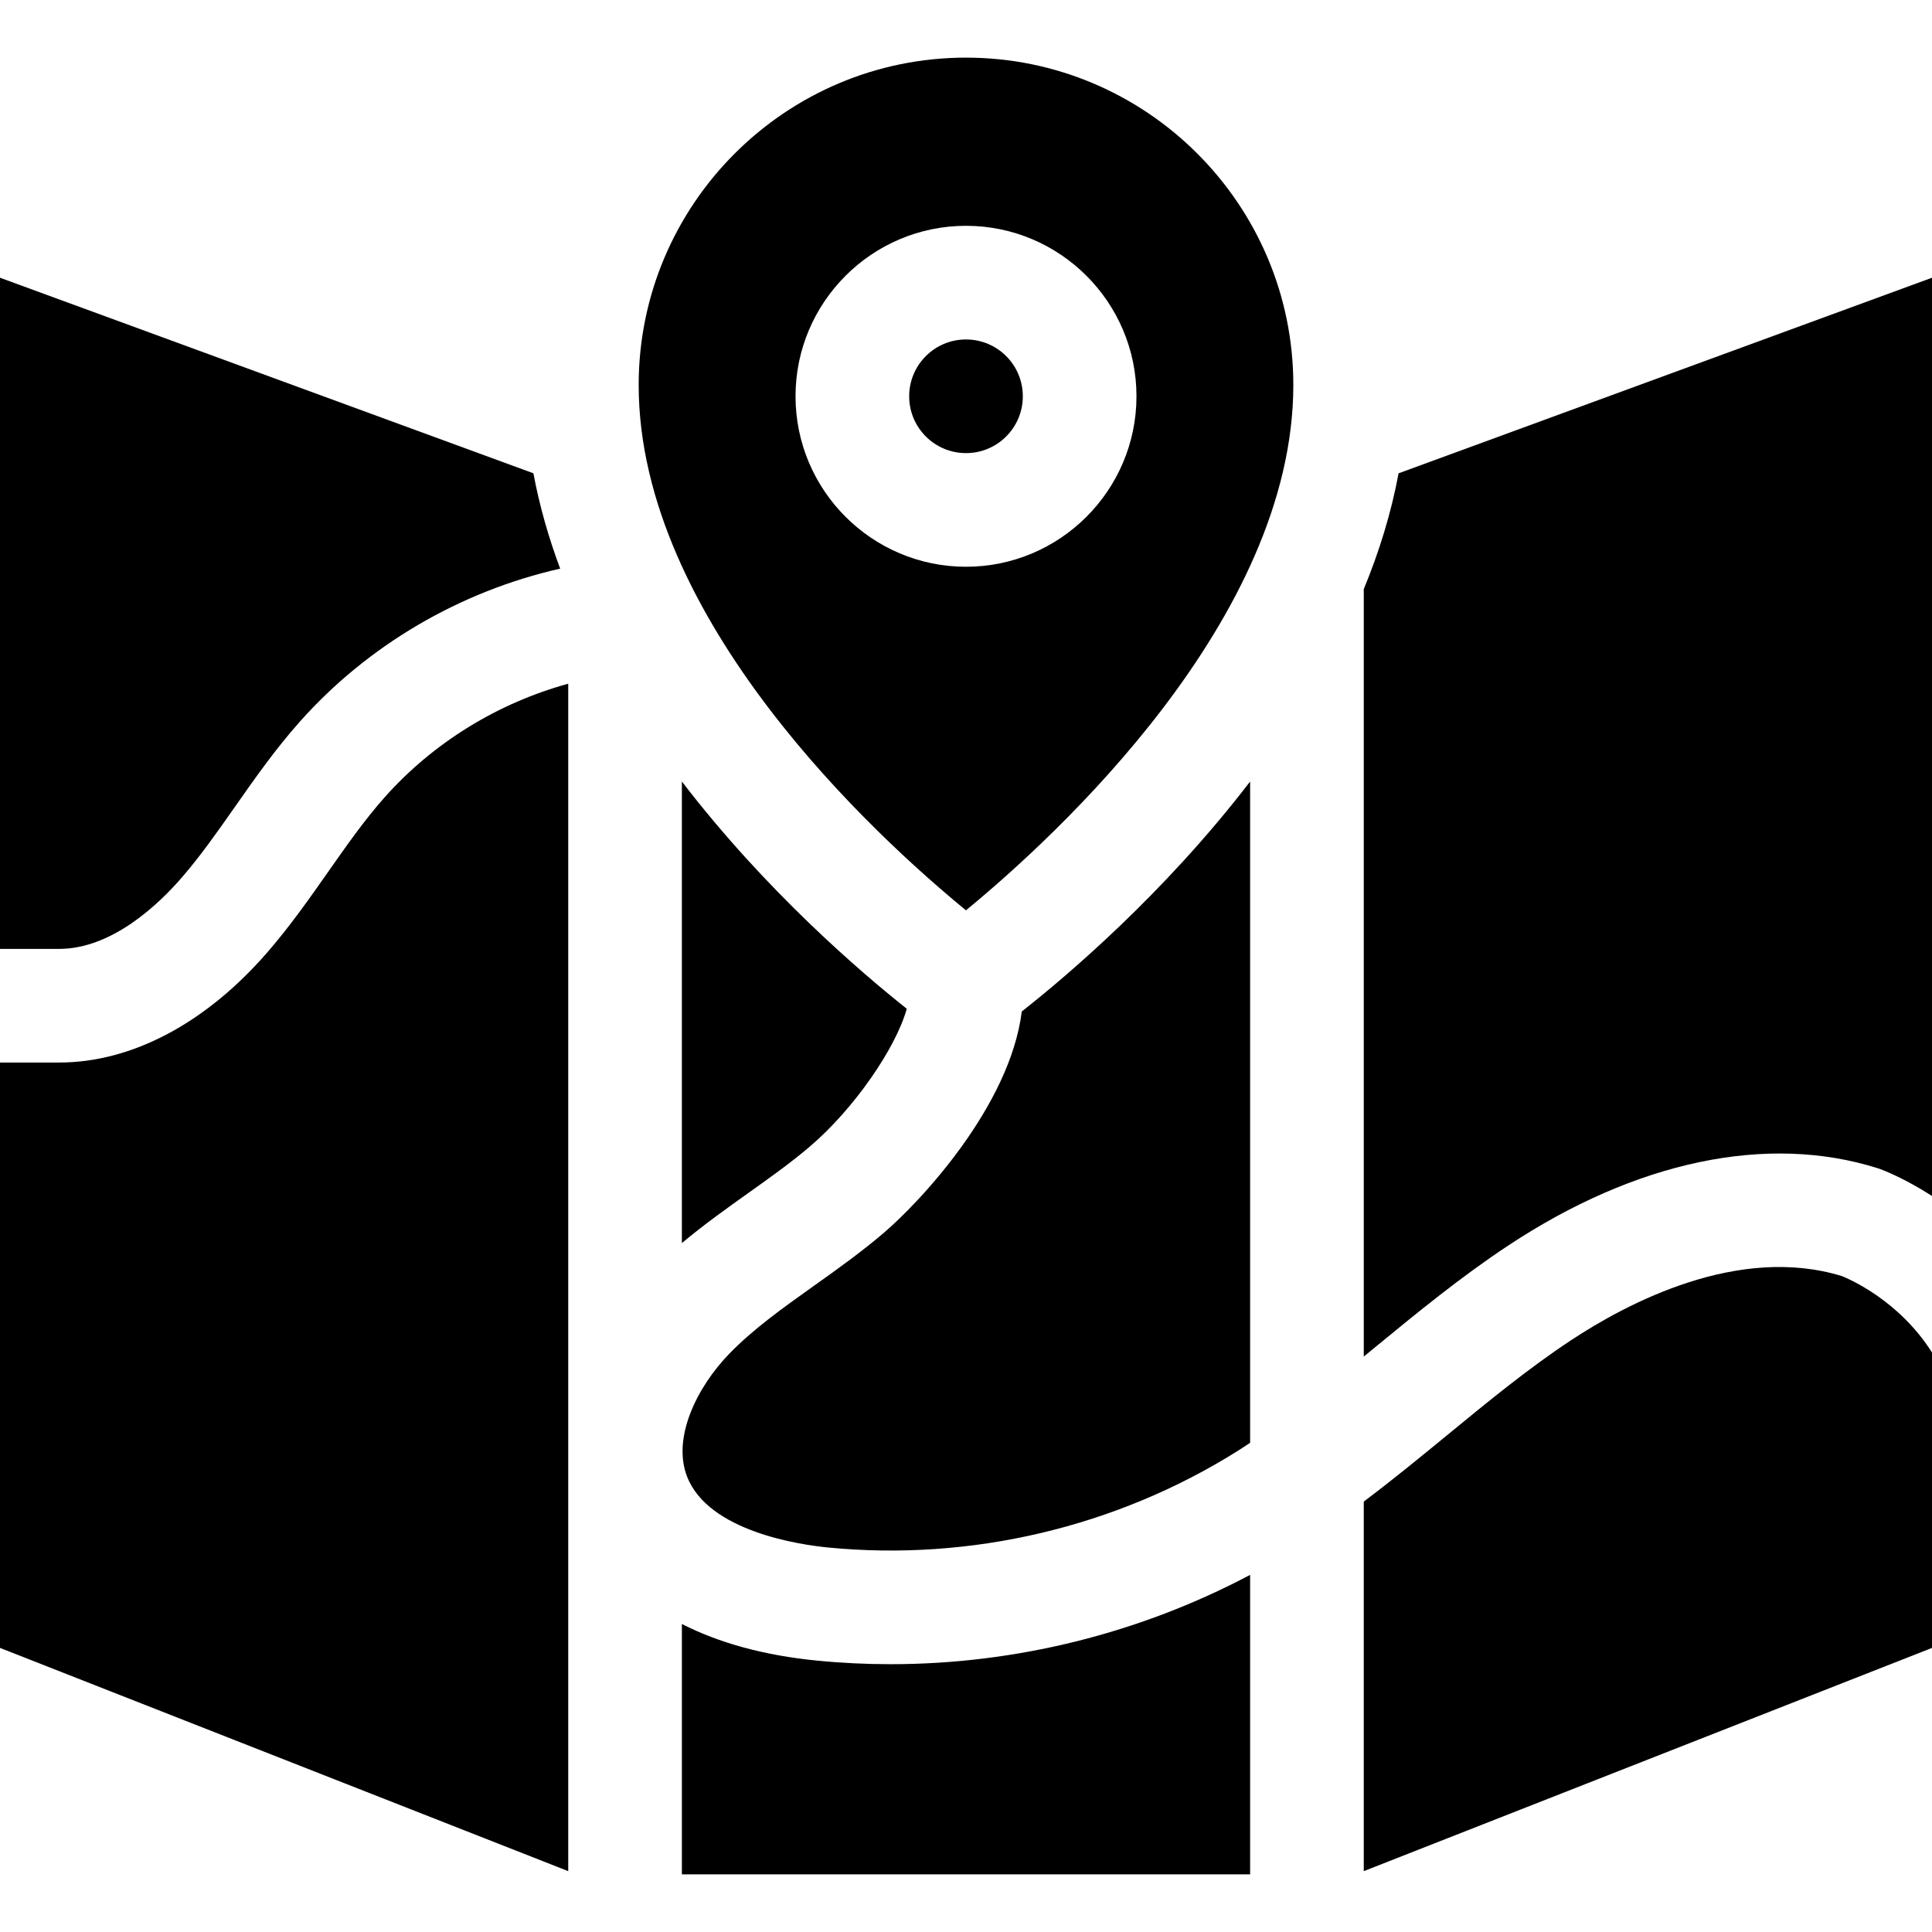
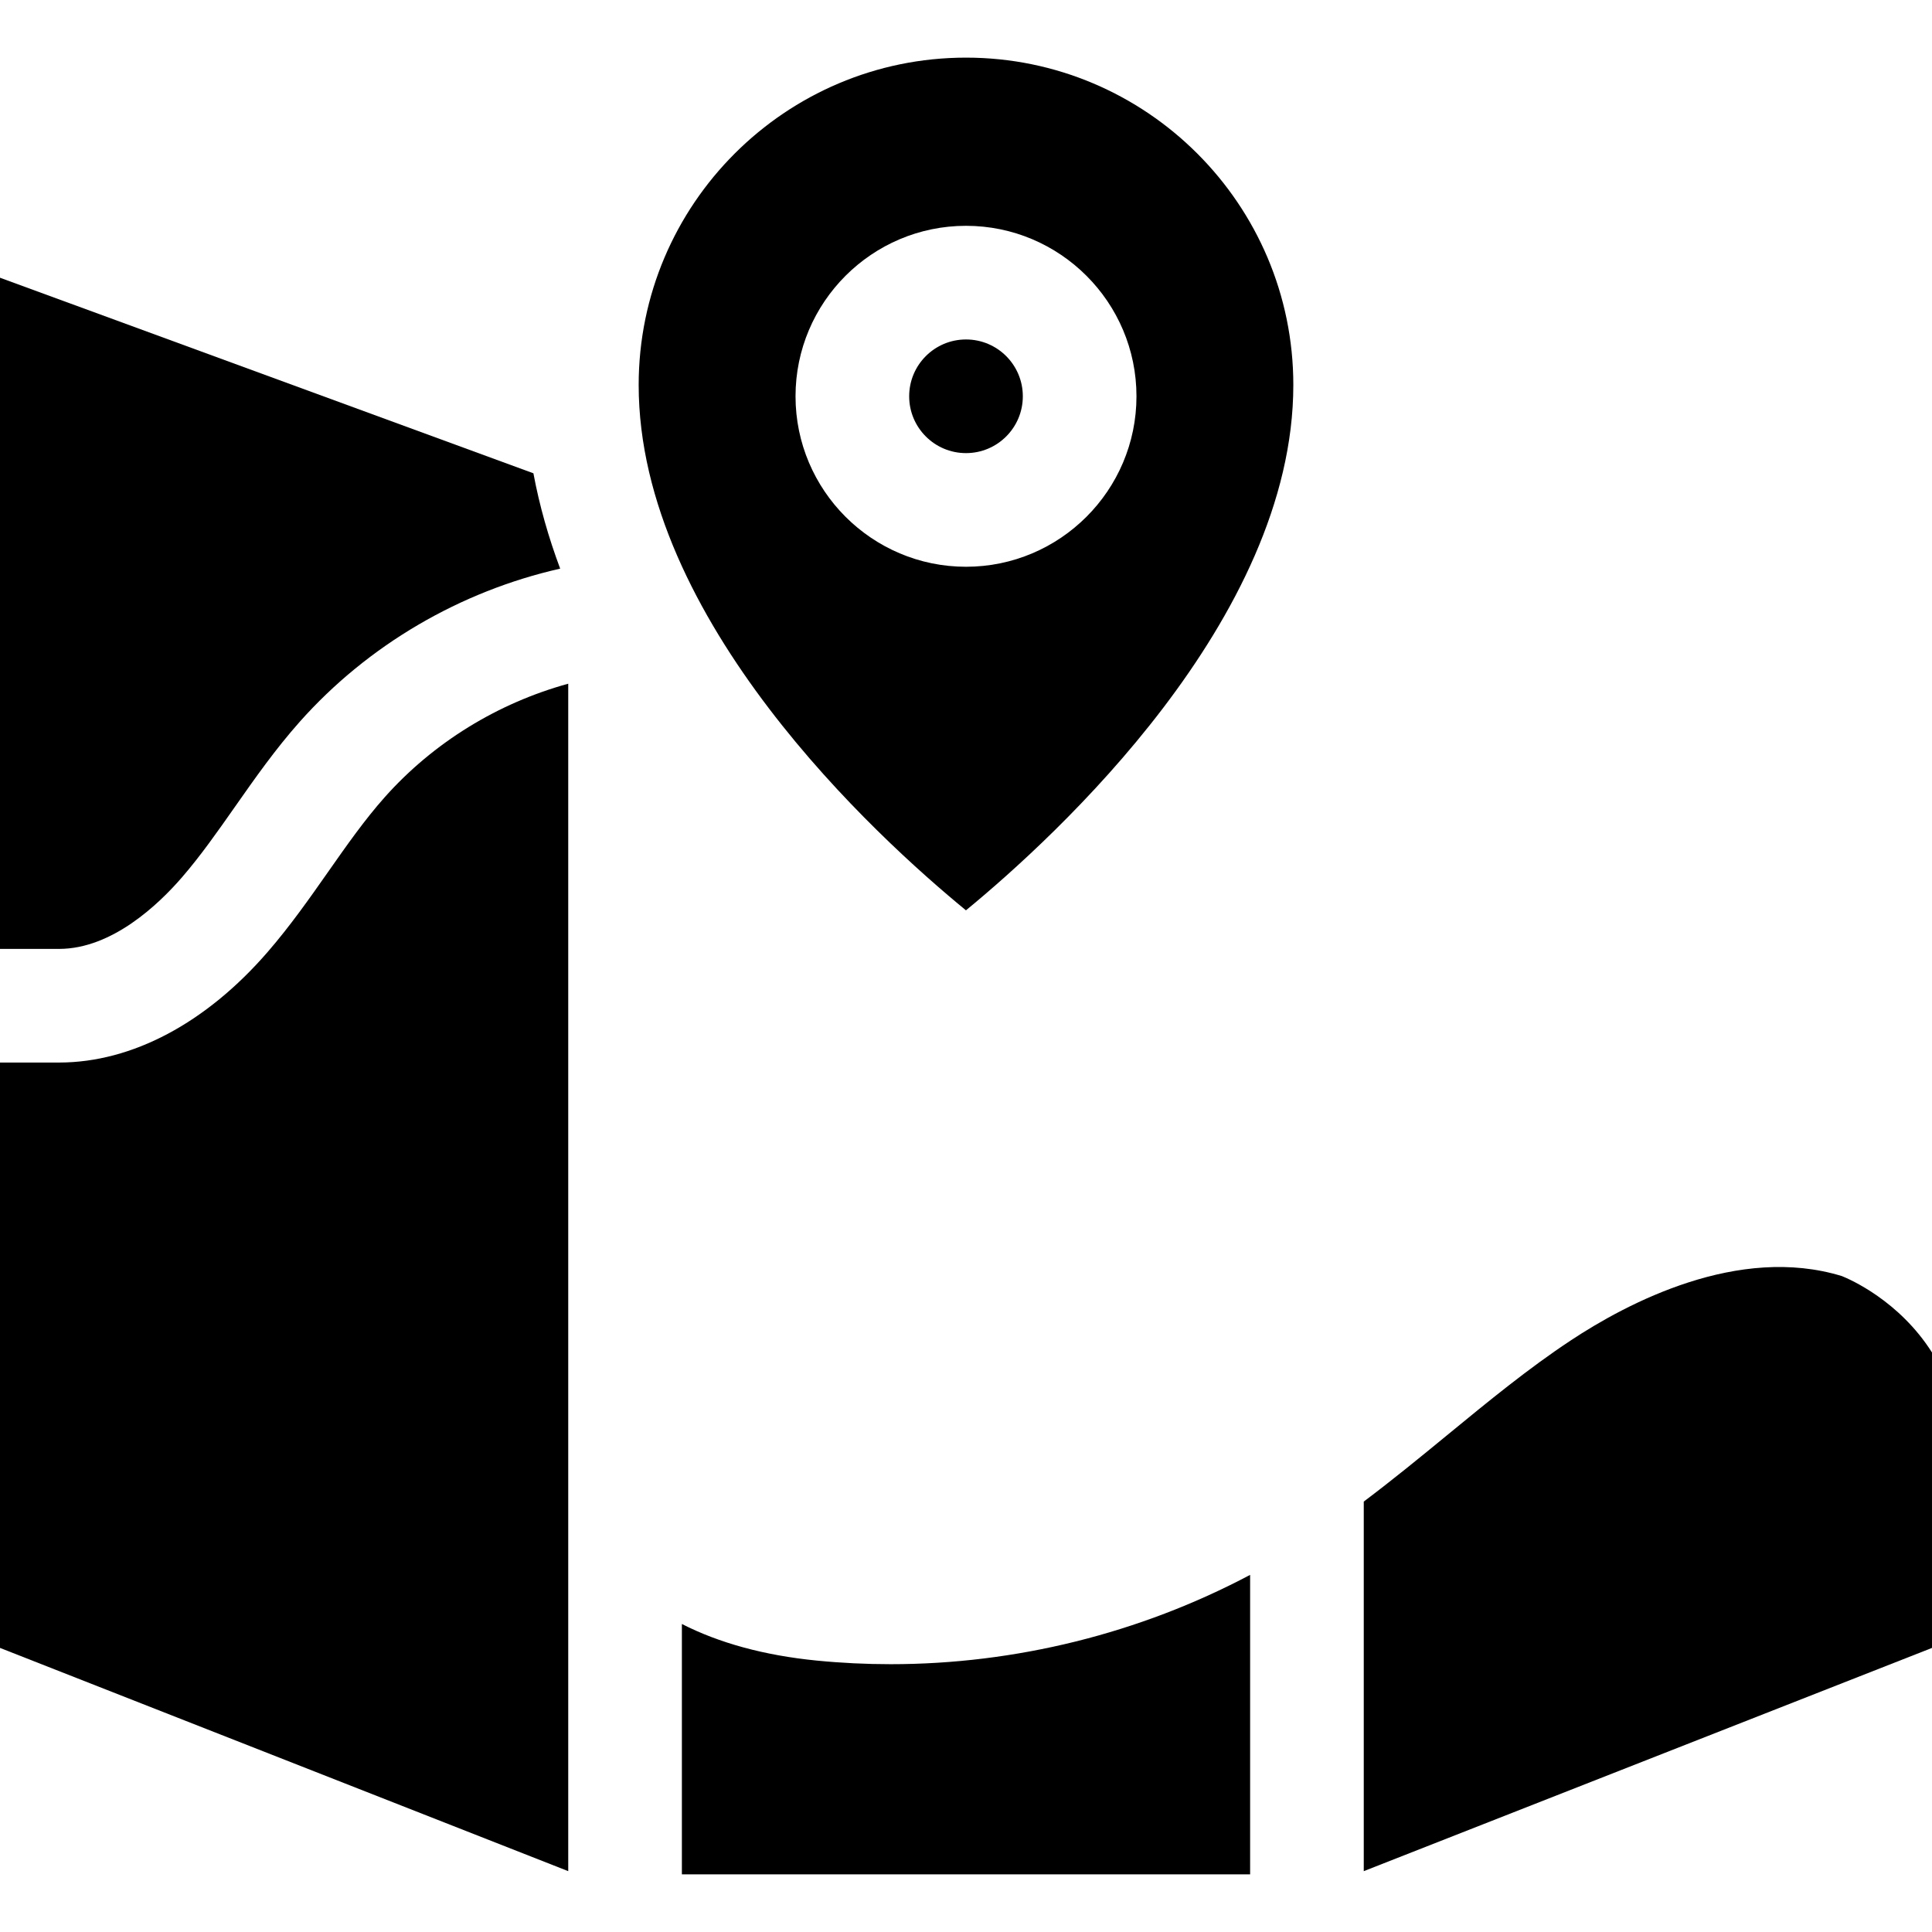
<svg xmlns="http://www.w3.org/2000/svg" id="Layer_1" enable-background="new 0 0 510 510" height="512" viewBox="0 0 510 510" width="512">
  <g>
-     <path d="m213.727 302.704c11.74-9.988 22.785-26.092 25.637-36.422-11.946-9.472-37.147-30.992-59.364-59.982v121.838c5.7-4.774 11.628-9.006 17.432-13.138 5.802-4.13 11.283-8.031 16.295-12.296z" />
    <path d="m341.406 101.619c0-47.645-38.762-86.406-86.406-86.406s-86.406 38.762-86.406 86.406c0 62.016 62.817 119.352 86.394 138.683 23.562-19.365 86.418-76.831 86.418-138.683zm-131.406 2.991c0-24.813 20.187-45 45-45s45 20.187 45 45-20.187 45-45 45-45-20.186-45-45z" />
-     <path d="m218.553 408.498c37.706 3.695 76.131-5.362 108.209-25.52 1.09-.685 2.163-1.396 3.238-2.104v-174.573c-22.795 29.744-48.739 51.63-60.276 60.703-3.098 24.899-26.692 50.156-36.557 58.55-5.998 5.104-12.271 9.568-18.337 13.887-8.239 5.866-16.021 11.406-22.368 17.963-8.41 8.688-15.101 22.068-11.092 32.379 5.651 14.532 29.889 17.998 37.183 18.715z" />
    <circle cx="255" cy="104.61" r="15" />
-     <path d="m360 155.515v202.583c.982-.805 1.962-1.608 2.952-2.421 11.099-9.113 22.575-18.538 35.056-26.803 33.834-22.409 68.511-29.688 97.641-20.5l.547.185c.619.222 6.361 2.352 13.804 7.153v-242.4l-140.808 51.628c-1.958 10.516-5.131 20.74-9.192 30.575z" />
    <path d="m486.218 336.857c-27.311-8.371-56.583 7.052-71.646 17.027-11.197 7.415-21.584 15.945-32.581 24.976-7.126 5.852-14.402 11.81-21.991 17.518v97.561l150-58.928v-77.986c-8.669-13.684-21.698-19.333-23.782-20.168z" />
    <path d="m330 415.729c-29.156 15.446-61.929 23.577-94.9 23.577-6.495 0-12.993-.315-19.477-.952-13.827-1.357-25.81-4.647-35.623-9.662v66.096h150z" />
    <path d="m15.645 250.486c13.969-.023 26.263-11.813 32.346-18.84 4.938-5.704 9.365-12.017 14.052-18.7 5.239-7.47 10.656-15.194 17.104-22.444 18.014-20.253 42.378-34.438 68.725-40.396-3.05-8.157-5.463-16.564-7.064-25.166l-140.808-51.629v177.176h15.645z" />
    <path d="m150 180.482c-18.558 5.095-35.596 15.521-48.438 29.958-5.297 5.955-9.99 12.646-14.958 19.731-4.913 7.006-9.994 14.25-15.933 21.11-16.276 18.801-35.81 29.173-55.002 29.204h-15.669v154.524l150 58.928z" />
  </g>
</svg>